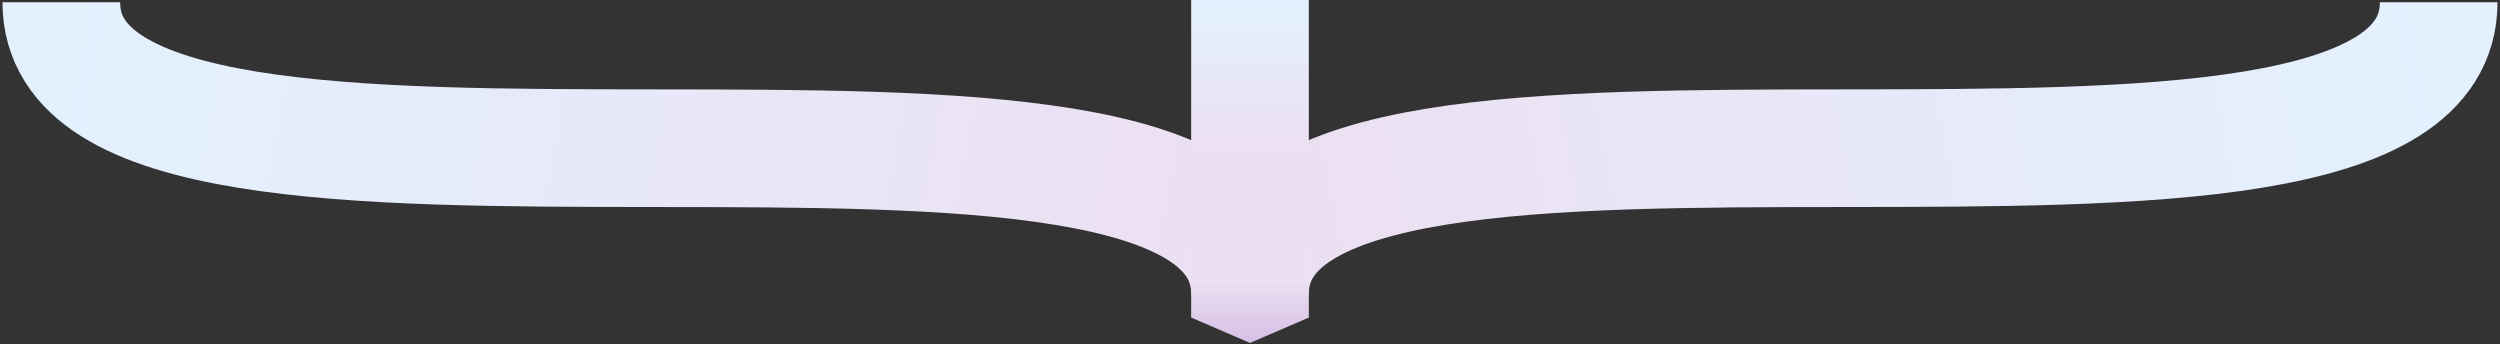
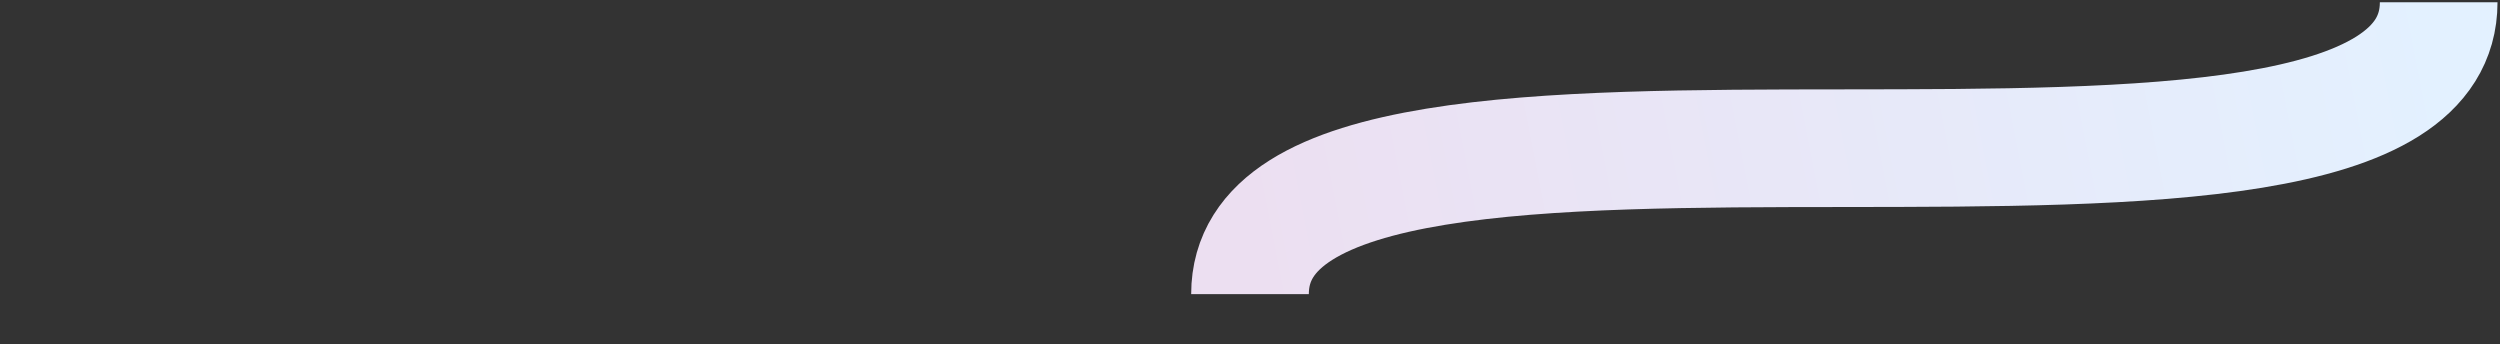
<svg xmlns="http://www.w3.org/2000/svg" width="850" height="117" viewBox="0 0 850 117" fill="none">
  <rect x="0" y="0" width="850" height="117" fill="#333333" stroke="none" />
  <g clip-path="url(#clip0_1844_2486)">
-     <path d="M20.846 0.775C20.846 99.631 425 1.144 425 99.999" stroke="url(#paint0_linear_1844_2486)" stroke-width="40" />
    <path d="M829.153 0.774C829.153 99.63 425 1.144 425 99.999" stroke="url(#paint1_linear_1844_2486)" stroke-width="40" />
-     <path d="M424.998 99.999L424.998 0" stroke="url(#paint2_linear_1844_2486)" stroke-width="40" />
-     <path d="M404.992 95.636H445.007V107.958L425 116.605L404.992 107.958V95.636Z" fill="url(#paint3_linear_1844_2486)" />
  </g>
  <defs>
    <linearGradient id="paint0_linear_1844_2486" x1="18.682" y1="10.788" x2="426.948" y2="90.348" gradientUnits="userSpaceOnUse">
      <stop stop-color="#E3F1FF" />
      <stop offset="1" stop-color="#ECDFF1" />
    </linearGradient>
    <linearGradient id="paint1_linear_1844_2486" x1="831.248" y1="10.787" x2="422.982" y2="90.347" gradientUnits="userSpaceOnUse">
      <stop stop-color="#E3F1FF" />
      <stop offset="1" stop-color="#ECDFF1" />
    </linearGradient>
    <linearGradient id="paint2_linear_1844_2486" x1="424.998" y1="-0" x2="424.998" y2="99.853" gradientUnits="userSpaceOnUse">
      <stop stop-color="#E3F1FF" />
      <stop offset="0.526" stop-color="#ECDFF1" />
    </linearGradient>
    <linearGradient id="paint3_linear_1844_2486" x1="425" y1="95.636" x2="425" y2="116.605" gradientUnits="userSpaceOnUse">
      <stop stop-color="#ECDFF1" />
      <stop offset="1" stop-color="#D6BFE5" />
    </linearGradient>
    <clipPath id="clip0_1844_2486">
      <rect width="850" height="117" fill="white" />
    </clipPath>
  </defs>
</svg>